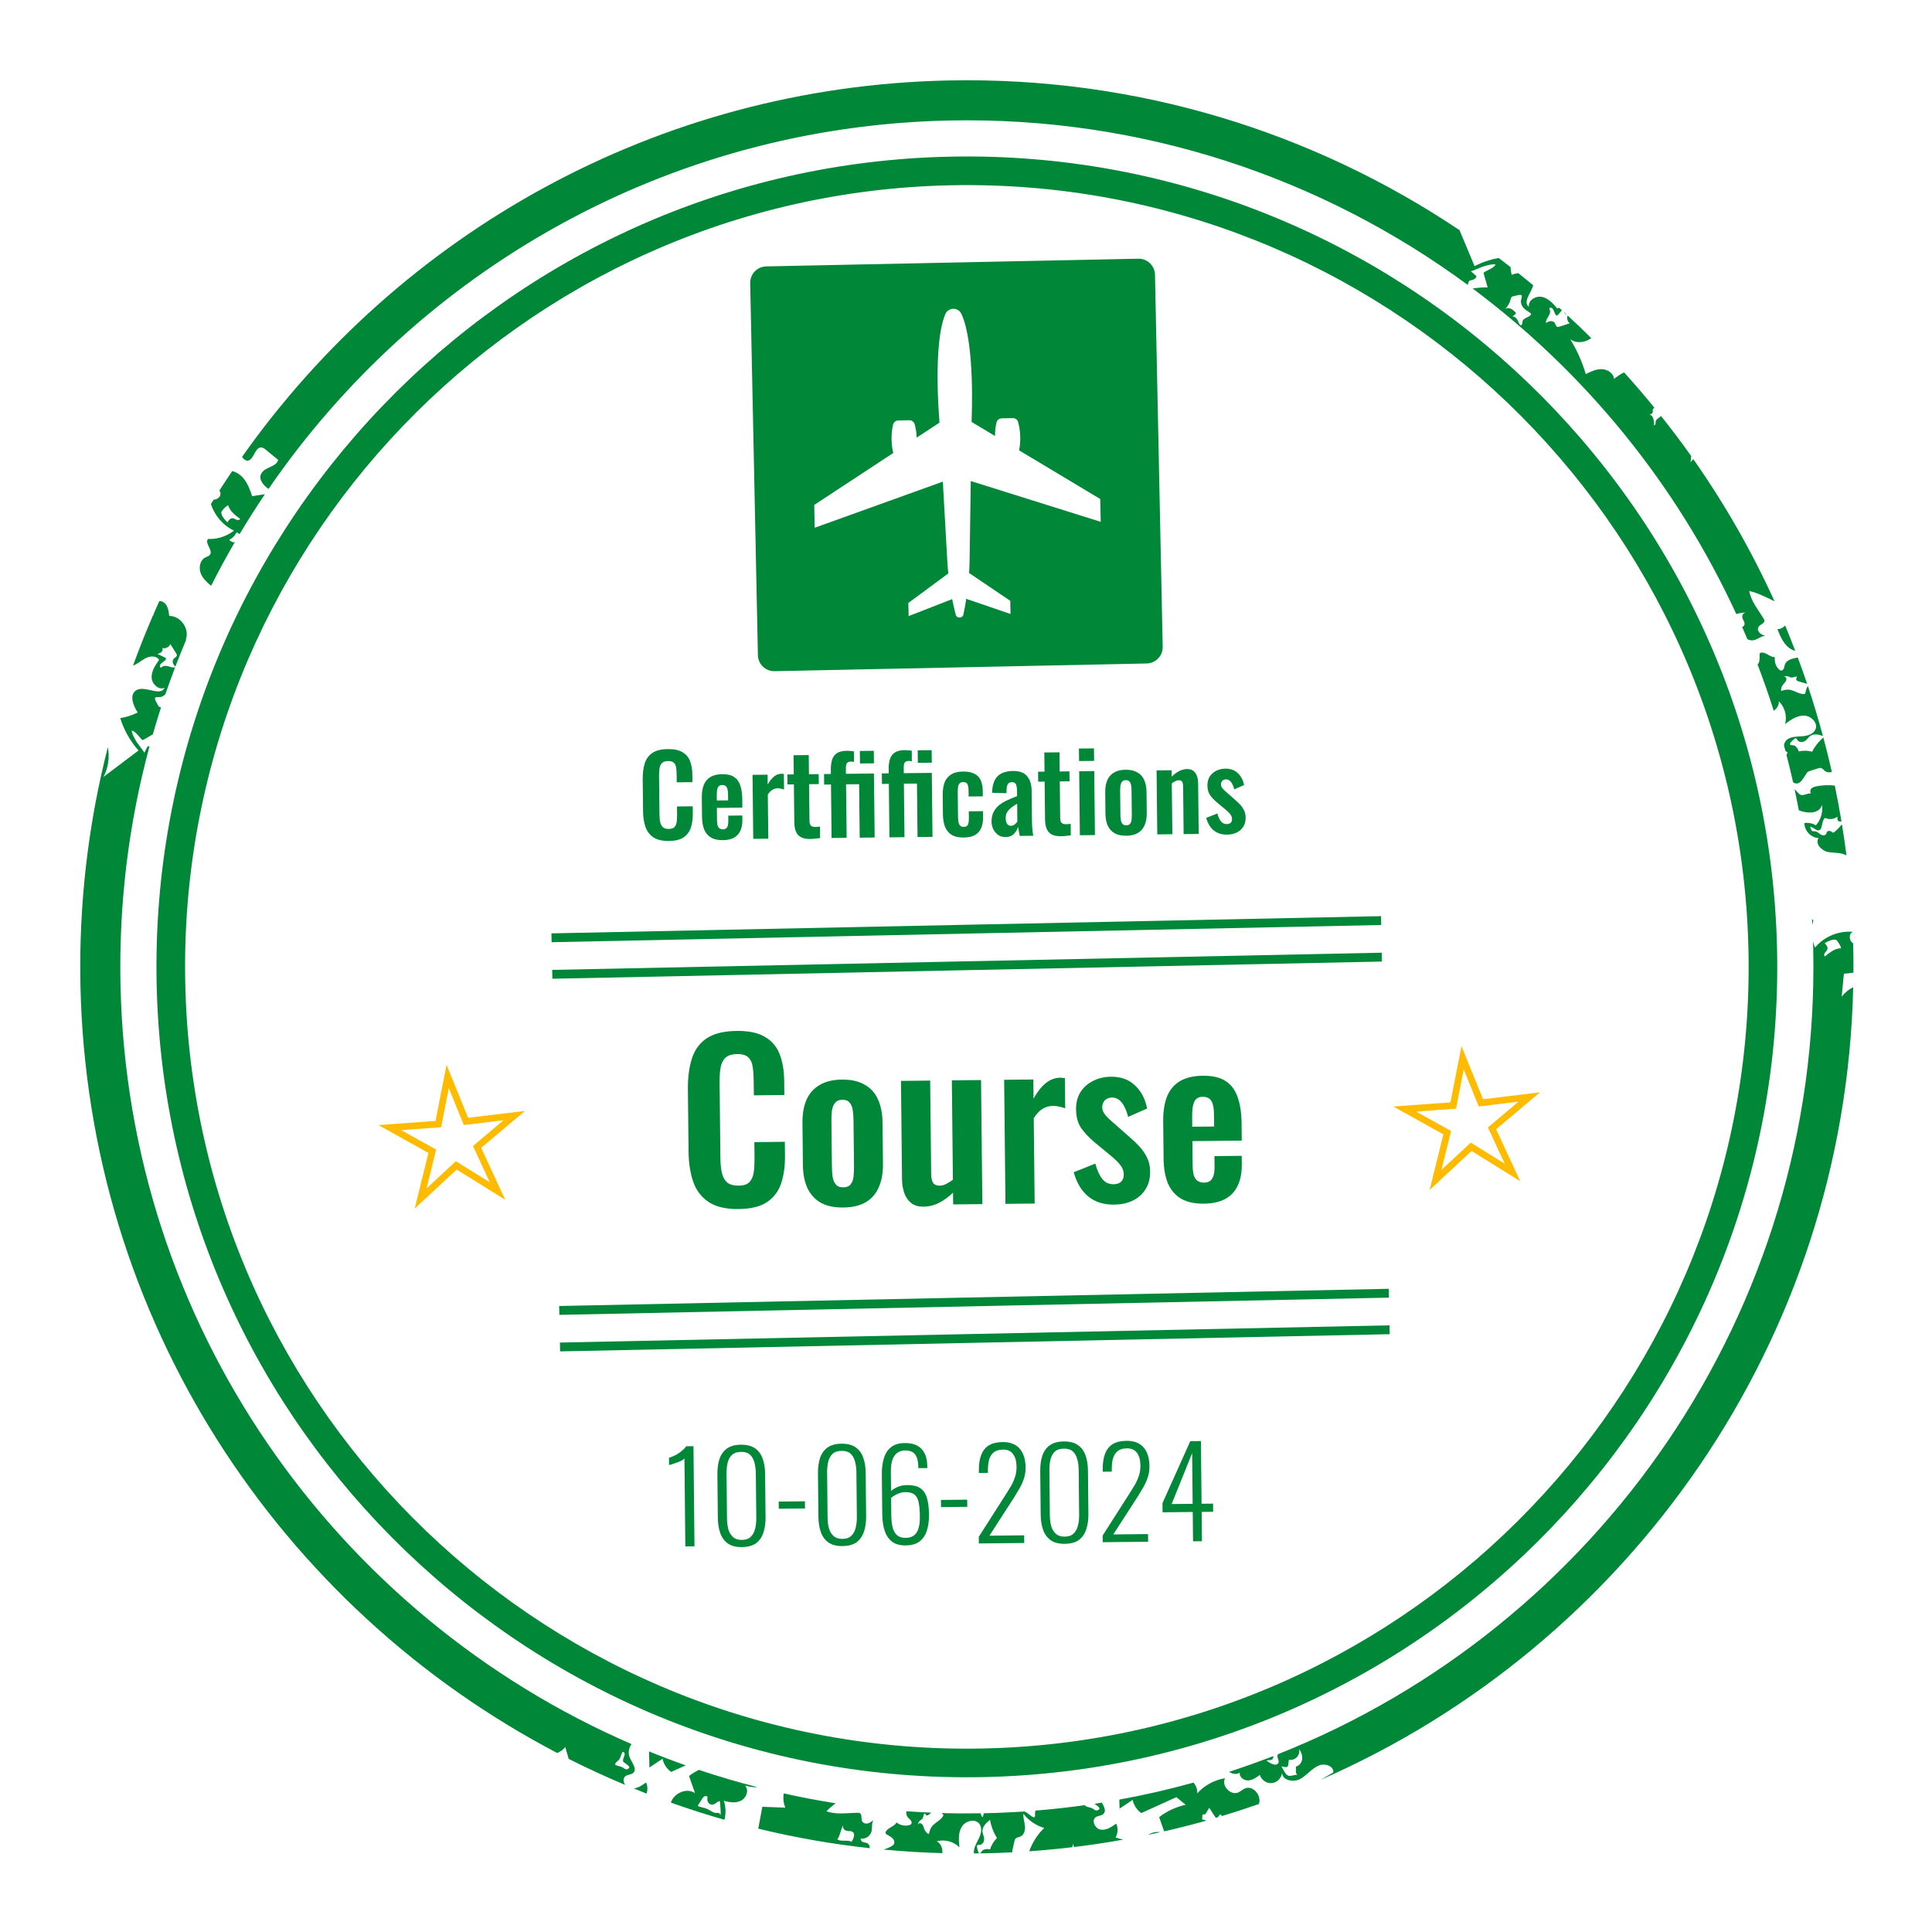
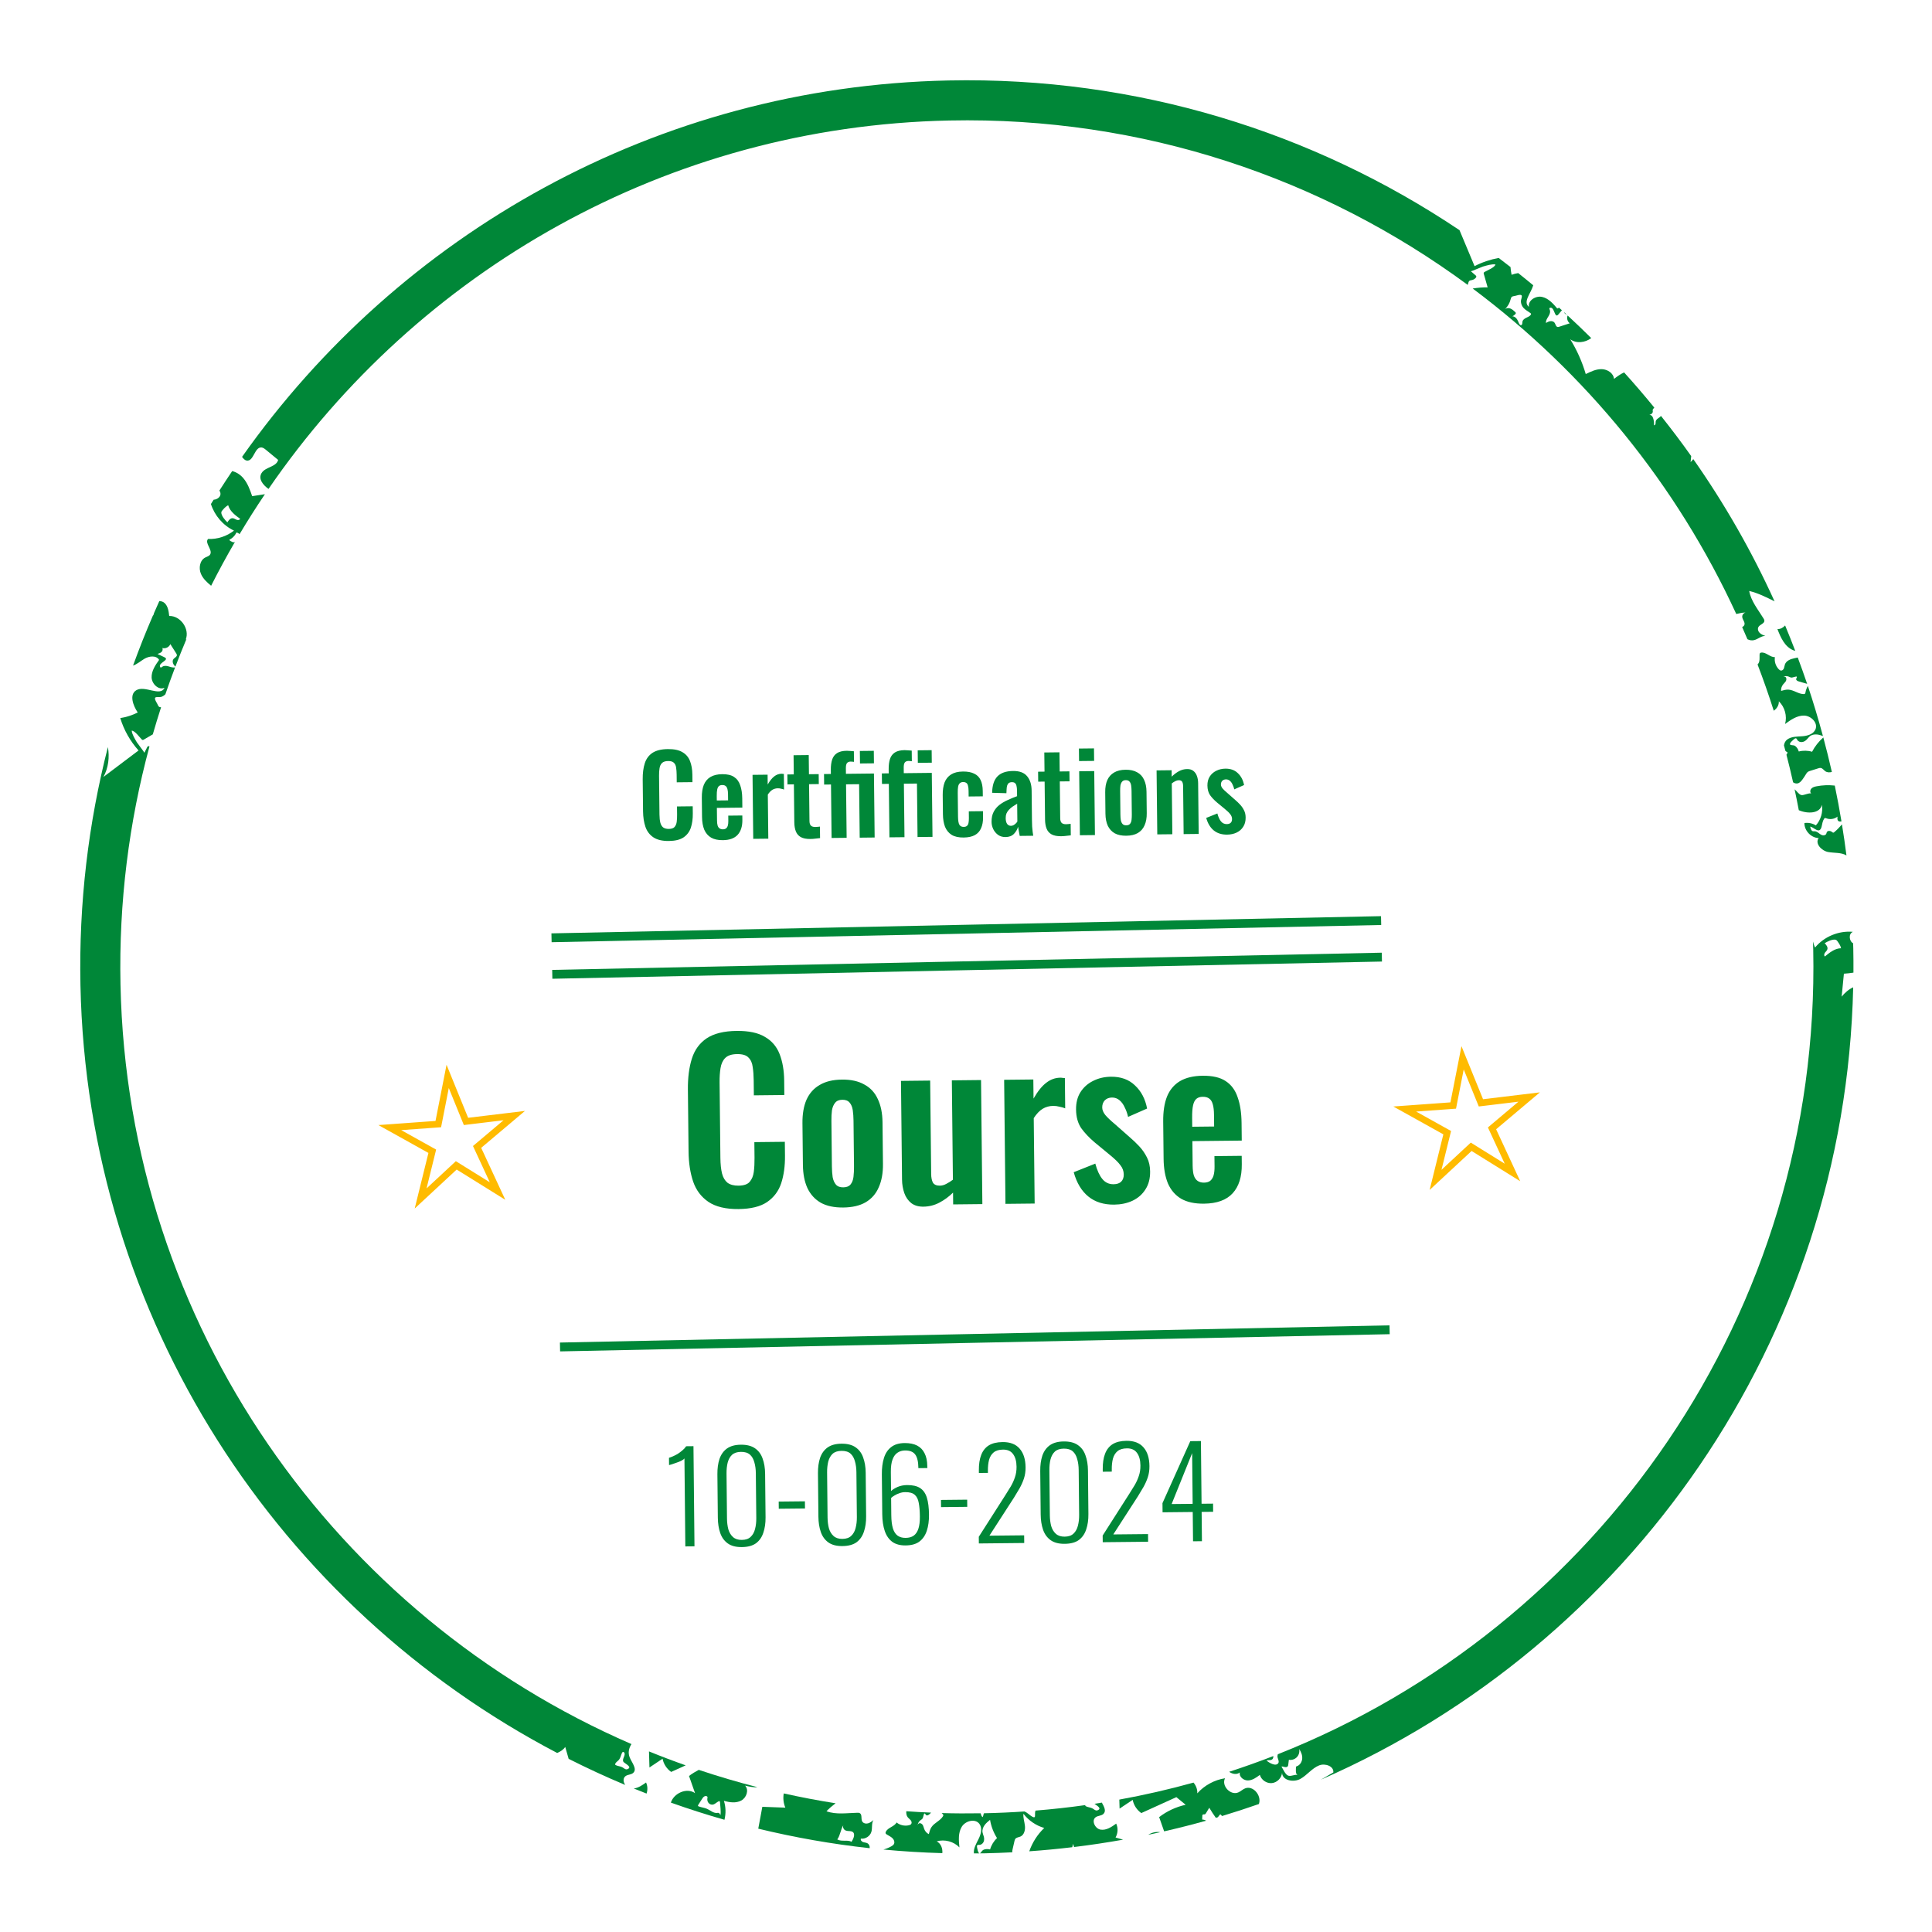
<svg xmlns="http://www.w3.org/2000/svg" width="289" height="289" viewBox="0 0 289 289" fill="none">
-   <path d="M142.116 23.434C75.288 24.819 22.046 80.313 23.431 147.142C24.815 213.971 80.31 267.214 147.138 265.829C213.967 264.444 267.209 208.949 265.825 142.12C264.441 75.292 208.945 22.05 142.116 23.434ZM147.05 261.549C82.582 262.884 29.047 211.522 27.711 147.054C26.374 82.586 77.737 29.05 142.205 27.715C206.674 26.38 260.209 77.741 261.546 142.21C262.881 206.677 211.519 260.213 147.05 261.549Z" fill="#008738" />
  <path d="M206.581 137.044L82.486 139.618L82.514 140.942L206.609 138.368L206.581 137.044Z" fill="#008738" />
  <path d="M206.694 142.509L82.6 145.083L82.627 146.408L206.722 143.834L206.694 142.509Z" fill="#008738" />
-   <path d="M207.738 192.786L83.644 195.36L83.671 196.685L207.766 194.11L207.738 192.786Z" fill="#008738" />
-   <path d="M207.851 198.252L83.757 200.826L83.784 202.15L207.879 199.576L207.851 198.252Z" fill="#008738" />
-   <path d="M113.373 98.004C113.401 99.355 114.52 100.428 115.871 100.4L171.516 99.248C172.877 99.219 173.951 98.101 173.923 96.75L172.77 41.105C172.742 39.743 171.623 38.669 170.261 38.698L114.616 39.85C113.264 39.879 112.192 40.998 112.219 42.359L113.373 98.004ZM133.366 65.763C133.349 64.934 133.428 64.166 133.596 63.502C133.684 63.159 133.988 62.908 134.35 62.9L136.032 62.866C136.394 62.858 136.707 63.096 136.81 63.435C136.993 64.027 137.092 64.717 137.129 65.461L140.531 63.219L140.498 62.624C140.498 62.624 139.532 51.467 141.398 47.011C141.844 45.938 143.323 45.907 143.813 46.961C145.863 51.337 145.349 62.523 145.349 62.523L145.34 63.12L148.842 65.218C148.837 64.473 148.919 63.779 149.067 63.181C149.156 62.838 149.47 62.587 149.831 62.579L151.513 62.545C151.864 62.537 152.188 62.775 152.291 63.114C152.474 63.77 152.597 64.534 152.614 65.363C152.629 66.086 152.568 66.77 152.443 67.368L164.579 74.642L164.649 78.058L145.214 71.957L145.042 83.637C145.034 84.329 145.006 85.021 144.967 85.714L151.121 89.876L151.162 91.844L144.537 89.576C144.426 90.367 144.282 91.136 144.117 91.906C143.981 92.526 143.119 92.544 142.958 91.93C142.762 91.168 142.585 90.405 142.431 89.62L135.916 92.161L135.875 90.193L141.851 85.78C141.784 85.09 141.727 84.399 141.691 83.707L141.034 72.044L121.868 78.945L121.798 75.53L133.622 67.76C133.469 67.167 133.381 66.487 133.366 65.763Z" fill="#008738" />
+   <path d="M207.851 198.252L83.757 200.826L83.784 202.15L207.879 199.576L207.851 198.252" fill="#008738" />
  <path d="M270.954 117.961C270.759 118.169 270.724 118.551 270.956 118.72C270.695 118.53 269.806 119.009 269.468 118.932C269.068 118.84 268.784 118.329 268.453 118.075C268.451 118.074 268.449 118.073 268.447 118.072C268.669 119.108 268.878 120.149 269.075 121.195C270.36 121.755 272.234 121.731 272.527 120.395C272.712 121.483 272.371 122.649 271.629 123.466C271.123 123.153 270.504 123.027 269.915 123.115C269.897 124.258 270.903 125.322 272.046 125.366C271.45 126.174 272.473 127.262 273.46 127.448C274.382 127.621 275.417 127.488 276.204 127.96C276.008 126.404 275.78 124.858 275.53 123.321C275.173 123.738 274.793 124.137 274.37 124.486C274.329 124.521 274.282 124.556 274.229 124.555C274.167 124.556 274.117 124.509 274.07 124.469C273.833 124.266 273.399 124.204 273.262 124.485C273.224 124.562 273.218 124.649 273.182 124.728C273.09 124.929 272.824 124.996 272.61 124.941C272.395 124.887 272.219 124.74 272.041 124.608C271.862 124.476 271.664 124.35 271.442 124.345C271.352 124.344 271.26 124.363 271.173 124.339C270.903 124.265 270.845 123.864 270.767 123.641C271.087 123.705 271.411 123.994 271.72 124.133C271.832 124.183 271.954 124.23 272.074 124.209C272.315 124.168 272.43 123.894 272.486 123.656C272.58 123.256 272.631 122.833 272.852 122.487C272.883 122.44 272.919 122.391 272.973 122.372C273.042 122.348 273.116 122.38 273.185 122.407C273.738 122.626 274.405 122.525 274.868 122.152C274.825 122.411 274.821 122.747 275.061 122.855C275.13 122.887 275.209 122.891 275.285 122.89C275.344 122.889 275.4 122.873 275.458 122.865C275.161 121.067 274.827 119.282 274.458 117.51C273.548 117.413 272.624 117.44 271.726 117.619C271.444 117.673 271.149 117.752 270.954 117.961Z" fill="#008738" />
  <path d="M103.067 265.662C103.368 266.518 103.668 267.373 103.969 268.229C102.716 267.349 100.782 268.254 100.354 269.646C102.99 270.582 105.66 271.441 108.368 272.213C108.598 271.283 108.58 270.289 108.285 269.376C109.138 269.624 110.099 269.757 110.882 269.336C111.664 268.916 112.069 267.749 111.456 267.106C112.065 267.251 112.697 267.388 113.313 267.338C110.342 266.579 107.413 265.713 104.528 264.747C104.018 265.014 103.523 265.312 103.067 265.662ZM104.458 269.967C104.642 269.68 104.827 269.393 105.01 269.105C105.095 268.973 105.183 268.837 105.313 268.748C105.442 268.659 105.623 268.626 105.755 268.712C105.785 268.732 105.812 268.757 105.826 268.79C105.849 268.844 105.832 268.906 105.82 268.964C105.77 269.202 105.814 269.463 105.96 269.66C106.104 269.856 106.353 269.977 106.595 269.948C106.943 269.906 107.19 269.595 107.505 269.444C107.538 269.429 107.573 269.415 107.608 269.422C107.682 269.438 107.701 269.533 107.706 269.608C107.741 270.218 107.862 270.923 107.772 271.524C107.716 271.428 107.641 271.229 107.502 271.186C107.421 271.162 107.335 271.181 107.251 271.189C106.709 271.241 106.261 270.797 105.762 270.577C105.369 270.403 104.927 270.367 104.523 270.216C104.481 270.201 104.436 270.181 104.416 270.141C104.39 270.085 104.424 270.02 104.458 269.967Z" fill="#008738" />
  <path d="M36.924 68.895C37.968 69.032 38.071 66.837 39.119 66.934C39.371 66.959 39.581 67.126 39.777 67.286C40.386 67.788 40.995 68.291 41.604 68.793C41.365 69.851 39.702 69.832 39.133 70.755C38.608 71.607 39.281 72.505 40.166 73.138C62.496 40.607 99.635 18.903 142.004 18.025C170.954 17.425 197.862 26.647 219.553 42.616C219.581 42.516 219.609 42.416 219.637 42.317C219.664 42.216 219.696 42.11 219.771 42.037C219.881 41.928 220.054 41.922 220.205 41.887C220.417 41.838 220.613 41.72 220.754 41.554C220.803 41.496 220.849 41.424 220.838 41.349C220.827 41.278 220.769 41.224 220.714 41.176C220.485 40.978 220.257 40.778 220.028 40.58C220.067 40.614 221.643 39.926 221.826 39.873C222.378 39.717 223.134 39.473 223.701 39.559C223.578 40.024 222.472 40.439 222.074 40.68C222.024 40.711 221.971 40.744 221.948 40.799C221.924 40.856 221.941 40.922 221.958 40.982C222.149 41.651 222.341 42.321 222.531 42.991C221.781 42.967 221.033 43.041 220.293 43.159C237.16 55.765 250.808 72.481 259.721 91.845C260.193 91.748 260.663 91.609 261.132 91.629C260.966 91.653 260.807 91.752 260.718 91.898C260.347 92.504 261.095 92.924 260.945 93.447C260.897 93.611 260.766 93.72 260.601 93.796C260.867 94.401 261.132 95.005 261.389 95.615C261.695 95.774 262.051 95.835 262.386 95.754C262.973 95.613 263.465 95.107 264.069 95.13C263.763 95.018 263.447 94.9 263.219 94.67C262.99 94.439 262.875 94.06 263.042 93.781C263.273 93.397 263.948 93.284 263.925 92.836C263.919 92.716 263.856 92.607 263.793 92.504C262.982 91.179 261.929 89.928 261.657 88.399C262.99 88.718 264.218 89.337 265.449 89.953C262.046 82.462 257.97 75.345 253.295 68.679C253.149 68.827 253.011 68.978 252.89 69.129C252.92 68.827 252.949 68.525 252.979 68.222C251.53 66.173 250.017 64.174 248.457 62.214C248.224 62.521 247.745 62.651 247.669 63.03C247.646 63.147 247.669 63.27 247.647 63.387C247.625 63.505 247.53 63.627 247.412 63.612C247.437 63.291 247.407 62.967 247.319 62.657C247.272 62.488 247.204 62.318 247.077 62.196C246.951 62.075 246.751 62.016 246.593 62.095C246.736 62.057 246.881 62.017 247.005 61.938C247.128 61.857 247.229 61.728 247.236 61.58C247.241 61.478 247.201 61.372 247.231 61.274C247.25 61.215 247.293 61.166 247.334 61.12C247.376 61.073 247.419 61.022 247.462 60.971C245.999 59.177 244.492 57.42 242.938 55.705C242.403 55.959 241.905 56.316 241.43 56.678C241.363 55.832 240.467 55.248 239.618 55.221C238.769 55.195 237.968 55.579 237.206 55.953C236.67 54.126 235.887 52.37 234.886 50.75C235.807 51.429 237.132 51.255 238.027 50.573C236.871 49.425 235.694 48.297 234.497 47.193C234.335 47.597 234.455 48.106 234.816 48.36C234.298 48.53 233.78 48.7 233.262 48.867C233.173 48.896 233.079 48.926 232.987 48.906C232.72 48.849 232.696 48.477 232.53 48.26C232.387 48.076 232.129 48.012 231.898 48.045C231.667 48.078 231.458 48.193 231.255 48.308C231.215 47.965 231.423 47.648 231.605 47.353C231.763 47.097 231.905 46.811 231.869 46.502C231.844 46.279 231.588 46.037 231.976 46.032C232.554 46.025 232.548 47.702 233.114 47.036C233.29 46.828 233.464 46.617 233.639 46.407C233.497 46.278 233.354 46.152 233.211 46.024C233.132 46.077 233.044 46.118 232.945 46.147C232.318 45.405 231.621 44.62 230.672 44.413C229.723 44.204 228.537 44.942 228.702 45.899C227.767 45.154 228.997 43.888 229.351 42.675C228.609 42.057 227.858 41.449 227.101 40.848C226.757 40.904 226.417 40.995 226.113 41.103C226.029 40.723 225.983 40.336 225.95 39.947C225.363 39.49 224.776 39.031 224.18 38.584C222.927 38.818 221.706 39.224 220.576 39.814C219.825 38.02 219.073 36.225 218.323 34.43C196.485 19.781 170.108 11.451 141.88 12.036C98.122 12.943 59.696 35.059 36.21 68.341C36.395 68.599 36.614 68.855 36.924 68.895ZM225.977 44.747C226.073 44.342 226.207 44.335 226.581 44.273C226.784 44.238 227.435 43.987 227.606 44.179C227.743 44.333 227.5 44.826 227.503 45.047C227.507 45.402 227.635 45.754 227.866 46.025C228.157 46.368 228.579 46.565 228.935 46.839C228.971 46.866 229.007 46.897 229.019 46.94C229.035 46.997 229.006 47.056 228.971 47.103C228.808 47.322 228.535 47.423 228.289 47.542C228.043 47.661 227.788 47.839 227.741 48.109C227.706 48.305 227.747 48.582 227.556 48.636C227.396 48.681 227.272 48.5 227.208 48.347C227.111 48.113 227.019 47.873 226.865 47.673C226.711 47.473 226.482 47.314 226.229 47.312C226.403 47.238 226.559 47.123 226.68 46.978C226.713 46.938 226.743 46.895 226.745 46.844C226.749 46.769 226.689 46.707 226.634 46.657C226.419 46.459 226.198 46.256 225.925 46.152C225.653 46.047 225.313 46.064 225.106 46.27C225.535 45.858 225.841 45.323 225.977 44.747Z" fill="#008738" />
  <path d="M129.83 272.752C129.515 272.833 129.13 272.741 128.973 272.456C128.758 272.063 129.001 271.424 128.604 271.217C128.497 271.162 128.371 271.162 128.251 271.164C126.698 271.196 125.086 271.474 123.629 270.937C124.048 270.498 124.508 270.108 124.991 269.744C122.379 269.335 119.796 268.839 117.237 268.272C117.117 268.987 117.188 269.734 117.478 270.397C116.33 270.356 115.182 270.314 114.034 270.273C113.831 271.363 113.628 272.453 113.426 273.543C118.862 274.86 124.425 275.844 130.093 276.464C130.13 276.179 130.008 275.868 129.757 275.728C129.558 275.617 129.316 275.622 129.1 275.547C128.885 275.471 128.683 275.238 128.781 275.033C129.451 275.12 130.151 274.666 130.345 274.02C130.519 273.441 130.331 272.761 130.657 272.252C130.407 272.458 130.145 272.671 129.83 272.752ZM127.376 275.509C126.805 275.162 125.921 275.528 125.245 275.155C125.704 274.53 125.739 273.664 126.153 273.021C126.091 273.176 126.095 273.364 126.177 273.513C126.512 274.139 127.252 273.706 127.628 274.099C127.967 274.456 127.587 275.187 127.376 275.509Z" fill="#008738" />
  <path d="M97.08 261.988C97.103 262.788 97.127 263.588 97.15 264.389C97.803 263.953 98.456 263.516 99.11 263.08C99.264 263.872 99.736 264.596 100.398 265.056C101.122 264.728 101.845 264.4 102.569 264.071C100.719 263.419 98.889 262.725 97.08 261.988Z" fill="#008738" />
  <path d="M166.967 272.787C166.274 273.292 165.478 273.825 164.632 273.686C163.786 273.546 163.211 272.293 163.922 271.814C164.261 271.583 164.747 271.626 165.047 271.347C165.519 270.909 165.163 270.27 164.82 269.644C164.454 269.703 164.089 269.765 163.721 269.821C164.093 270.108 164.897 270.528 164.159 270.802C163.88 270.906 163.613 270.609 163.387 270.498C163.082 270.348 162.727 270.348 162.429 270.188C162.397 270.171 162.366 270.151 162.351 270.118C162.336 270.087 162.342 270.05 162.352 270.017C159.89 270.363 157.404 270.638 154.898 270.84C154.87 270.907 154.852 270.979 154.842 271.052C154.777 271.509 154.991 272.05 154.428 271.761C154.044 271.564 153.642 271.083 153.228 270.981C153.277 270.994 153.324 270.976 153.372 270.96C151.344 271.099 149.303 271.195 147.249 271.237C147.229 271.238 147.21 271.238 147.191 271.238C147.175 271.275 147.153 271.308 147.142 271.346C147.092 271.513 147.074 271.672 146.997 271.824C146.812 271.716 146.759 271.47 146.686 271.242C144.734 271.274 142.789 271.266 140.857 271.209C140.89 271.239 140.916 271.277 140.951 271.306C141.019 271.362 141.096 271.424 141.106 271.512C141.115 271.577 141.083 271.639 141.049 271.696C140.641 272.368 139.782 272.65 139.343 273.301C139.129 273.616 139.032 273.992 138.939 274.36C138.617 274.214 138.373 273.925 138.249 273.595C138.184 273.421 138.151 273.238 138.072 273.07C137.911 272.728 137.425 272.532 137.276 272.993C137.298 272.755 137.404 272.582 137.557 272.405C137.692 272.247 137.888 272.193 138.016 272C138.081 271.903 138.2 271.298 138.256 271.276C138.379 271.228 138.437 271.425 138.536 271.512C138.682 271.641 138.905 271.502 139.047 271.367C139.125 271.292 139.204 271.218 139.281 271.143C138.039 271.092 136.803 271.023 135.57 270.935C135.544 271.272 135.59 271.602 135.802 271.859C135.929 272.014 136.101 272.126 136.227 272.281C136.352 272.436 136.423 272.667 136.311 272.833C136.236 272.945 136.099 272.996 135.969 273.029C135.33 273.187 134.621 273.028 134.112 272.613C133.781 273.258 132.797 273.358 132.503 274.02C132.477 274.079 132.457 274.145 132.47 274.208C132.49 274.299 132.57 274.361 132.646 274.412C132.928 274.597 133.25 274.727 133.493 274.96C133.735 275.193 133.879 275.584 133.702 275.871C133.621 276.002 133.488 276.089 133.357 276.167C132.98 276.389 132.57 276.544 132.15 276.666C135.062 276.939 137.998 277.123 140.96 277.204C141.021 276.498 140.758 275.767 140.116 275.44C141.301 275.097 142.661 275.459 143.518 276.345C143.408 275.299 143.315 274.167 143.861 273.267C144.406 272.367 145.866 271.983 146.502 272.822C146.973 273.447 146.745 274.343 146.4 275.046C146.057 275.748 145.603 276.465 145.682 277.243C145.955 277.24 146.229 277.24 146.502 277.236C146.283 277.166 146.188 276.496 146.153 276.326C146.13 276.214 146.119 276.074 146.21 276.004C146.287 275.945 146.395 275.967 146.491 275.968C146.77 275.972 147.025 275.768 147.135 275.512C147.245 275.255 147.23 274.96 147.153 274.691C147.095 274.49 147.005 274.299 146.972 274.092C146.911 273.714 147.054 273.327 147.278 273.017C147.501 272.708 147.801 272.462 148.097 272.221C148.259 273.189 148.616 274.124 149.141 274.954C148.65 275.411 148.287 276.005 148.104 276.65C147.748 276.563 147.353 276.564 147.037 276.75C146.865 276.851 146.709 277.23 146.541 277.235C146.821 277.232 147.098 277.235 147.378 277.228C148.736 277.201 150.088 277.145 151.436 277.076C151.434 277.07 151.431 277.065 151.43 277.059C151.406 276.901 151.442 276.741 151.478 276.584C151.569 276.188 151.66 275.791 151.751 275.395C151.777 275.284 151.804 275.169 151.872 275.077C152.038 274.846 152.372 274.838 152.634 274.726C153.199 274.482 153.378 273.754 153.317 273.141C153.255 272.529 153.031 271.926 153.09 271.313C153.868 272.327 154.977 273.085 156.205 273.439C155.191 274.398 154.428 275.612 153.962 276.927C156.12 276.776 158.262 276.571 160.388 276.318C160.446 276.152 160.488 275.982 160.493 275.807C160.562 275.963 160.61 276.127 160.671 276.287C163.136 275.989 165.577 275.62 167.997 275.189C167.622 275.079 167.246 274.971 166.871 274.862C167.231 274.24 167.269 273.44 166.967 272.787Z" fill="#008738" />
  <path d="M277.21 147.688C276.566 147.967 275.926 148.532 275.485 149.087C275.597 147.942 275.709 146.797 275.822 145.652C276.297 145.615 276.778 145.571 277.249 145.491C277.257 144.292 277.25 143.09 277.225 141.883C277.22 141.62 277.206 141.359 277.199 141.097C276.609 140.803 276.484 139.694 277.143 139.406C277.142 139.4 277.143 139.395 277.142 139.389C275.032 139.199 272.851 140.107 271.503 141.743C271.373 141.449 271.274 141.143 271.194 140.832C271.206 141.224 271.225 141.614 271.234 142.007C272.359 196.331 238.928 243.481 191.145 262.41C191.12 262.504 191.095 262.6 191.09 262.697C191.072 263.015 191.394 263.443 191.222 263.726C190.854 264.328 189.746 263.627 189.445 263.338C189.736 263.254 190.212 263.385 190.401 263.062C190.45 262.98 190.461 262.883 190.471 262.789C190.474 262.753 190.469 262.716 190.472 262.681C188.3 263.526 186.097 264.308 183.868 265.036C184.341 265.383 185.008 265.496 185.459 265.136C185.317 265.781 186.032 266.353 186.693 266.33C187.353 266.308 187.927 265.895 188.456 265.5C188.669 266.254 189.461 266.799 190.242 266.728C191.024 266.657 191.704 265.978 191.778 265.197C191.824 266.352 193.516 266.658 194.525 266.094C195.535 265.53 196.254 264.5 197.33 264.076C198.212 263.727 199.55 264.189 199.447 265.132C198.826 265.493 198.205 265.855 197.585 266.216C243.673 246.07 276.02 200.512 277.21 147.688ZM193.98 264.206C193.94 264.22 193.895 264.233 193.871 264.27C193.856 264.296 193.854 264.327 193.854 264.357C193.85 264.509 193.847 264.662 193.844 264.815C193.838 265.088 193.871 265.426 194.123 265.534C193.704 265.355 193.081 265.808 192.64 265.586C192.23 265.379 191.924 264.619 191.688 264.247C191.854 264.219 192.02 264.289 192.184 264.323C192.35 264.358 192.552 264.341 192.643 264.199C192.683 264.136 192.693 264.06 192.702 263.987C192.734 263.738 192.764 263.489 192.796 263.24C193.229 263.316 193.694 263.163 193.997 262.844C194.3 262.527 194.431 262.053 194.334 261.625C194.617 262.042 194.823 262.534 194.794 263.038C194.765 263.541 194.459 264.048 193.98 264.206ZM275.296 141.845C274.409 141.91 273.664 142.505 272.98 143.074C272.814 142.949 272.865 142.68 272.987 142.511C273.11 142.342 273.287 142.205 273.349 142.005C273.452 141.67 273.189 141.344 272.945 141.093C273.326 140.845 274.155 140.432 274.63 140.584C274.851 140.654 275.478 141.687 275.376 141.899C275.391 141.864 275.335 141.841 275.296 141.845Z" fill="#008738" />
  <path d="M94.808 267.534C95.443 267.793 96.08 268.044 96.719 268.293C96.897 267.753 96.88 267.15 96.641 266.633C96.087 267.038 95.467 267.454 94.808 267.534Z" fill="#008738" />
  <path d="M186.245 267.52C185.884 267.667 185.597 267.957 185.241 268.116C184.084 268.633 182.664 267.128 183.247 266.003C181.66 266.25 180.166 267.061 179.096 268.259C179.136 267.674 178.911 267.1 178.535 266.651C174.9 267.662 171.196 268.51 167.435 269.195C167.448 269.644 167.461 270.093 167.474 270.542C168.127 270.106 168.78 269.669 169.433 269.234C169.588 270.025 170.06 270.749 170.722 271.21C172.471 270.416 174.219 269.621 175.968 268.828C176.432 269.209 176.895 269.59 177.359 269.969C175.923 270.284 174.558 270.919 173.391 271.814C173.641 272.524 173.89 273.233 174.139 273.944C176.255 273.461 178.351 272.93 180.425 272.349C180.24 272.248 180.038 272.179 179.827 272.179C179.835 271.992 179.844 271.806 179.852 271.619C179.855 271.564 179.859 271.504 179.895 271.462C179.972 271.374 180.118 271.432 180.228 271.395C180.313 271.366 180.366 271.283 180.412 271.206C180.571 270.942 180.73 270.678 180.889 270.415C181.195 270.931 181.528 271.432 181.874 271.923C181.971 271.895 182.068 271.867 182.165 271.838C182.265 271.714 182.366 271.589 182.466 271.463C182.488 271.437 182.513 271.409 182.546 271.409C182.578 271.409 182.603 271.432 182.624 271.455C182.662 271.495 182.726 271.566 182.797 271.653C184.65 271.095 186.484 270.496 188.301 269.861C188.315 269.821 188.336 269.785 188.348 269.744C188.687 268.522 187.419 267.043 186.245 267.52Z" fill="#008738" />
  <path d="M263.472 97.615C263.407 97.623 263.341 97.639 263.293 97.682C263.225 97.743 263.21 97.844 263.206 97.936C263.189 98.273 263.238 98.617 263.159 98.944C263.118 99.112 263.029 99.276 262.906 99.397C263.779 101.672 264.586 103.979 265.329 106.317C265.795 105.985 266.122 105.488 266.088 104.905C266.981 105.755 267.354 107.112 267.023 108.299C267.87 107.676 268.801 107.024 269.854 107.041C270.905 107.058 271.976 108.125 271.57 109.097C271.269 109.819 270.38 110.074 269.6 110.132C268.82 110.189 267.972 110.159 267.339 110.621C267.064 110.822 266.899 111.165 266.856 111.507C266.929 111.777 267.001 112.048 267.073 112.318C267.152 112.402 267.245 112.475 267.371 112.513C267.378 112.675 267.319 112.796 267.224 112.886C267.578 114.256 267.913 115.635 268.222 117.023C268.423 117.16 268.665 117.235 268.899 117.185C269.211 117.117 269.437 116.851 269.626 116.594C269.8 116.354 269.965 116.107 270.119 115.855C270.199 115.723 270.278 115.587 270.398 115.49C270.522 115.389 270.679 115.339 270.832 115.292C271.22 115.17 271.608 115.05 271.997 114.928C272.106 114.893 272.219 114.859 272.333 114.871C272.617 114.899 272.791 115.183 273.021 115.353C273.308 115.565 273.669 115.569 274.021 115.475C273.63 113.741 273.199 112.022 272.741 110.313C272.057 110.917 271.48 111.642 271.061 112.452C270.418 112.258 269.723 112.245 269.073 112.413C268.969 112.061 268.768 111.72 268.448 111.542C268.266 111.441 267.821 111.512 267.76 111.343C267.681 111.123 268.237 110.685 268.369 110.565C268.454 110.488 268.57 110.408 268.675 110.452C268.764 110.489 268.8 110.593 268.848 110.677C268.986 110.92 269.291 111.036 269.568 111.002C269.845 110.968 270.092 110.806 270.285 110.604C270.429 110.453 270.549 110.278 270.711 110.146C271.006 109.904 271.412 109.831 271.793 109.867C272.1 109.897 272.393 109.994 272.684 110.099C272.002 107.57 271.256 105.069 270.431 102.605C270.263 102.897 270.133 103.211 270.081 103.544C270.067 103.631 270.051 103.729 269.981 103.782C269.93 103.822 269.859 103.826 269.794 103.825C269.008 103.811 268.331 103.213 267.546 103.161C267.167 103.136 266.793 103.242 266.428 103.347C266.391 102.996 266.518 102.638 266.74 102.365C266.857 102.222 266.998 102.099 267.102 101.948C267.316 101.637 267.241 101.118 266.768 101.221C266.985 101.121 267.187 101.125 267.418 101.168C267.622 101.205 267.768 101.346 267.998 101.359C268.115 101.365 268.697 101.163 268.745 101.2C268.848 101.282 268.708 101.432 268.682 101.561C268.644 101.754 268.877 101.875 269.065 101.93C269.484 102.051 269.903 102.173 270.323 102.294C269.875 100.97 269.404 99.659 268.917 98.355C268.745 98.394 268.574 98.43 268.405 98.465C267.835 98.587 267.206 98.83 267.003 99.377C266.934 99.564 266.924 99.769 266.853 99.956C266.783 100.142 266.618 100.32 266.419 100.307C266.284 100.298 266.171 100.206 266.077 100.11C265.618 99.638 265.398 98.946 265.499 98.296C264.774 98.334 264.192 97.536 263.472 97.615Z" fill="#008738" />
  <path d="M94.458 260.89C50.394 241.796 19.081 198.325 18.023 147.255C17.768 134.937 19.297 122.99 22.359 111.655C22.292 111.622 22.213 111.598 22.144 111.626C22.077 111.655 22.04 111.724 22.007 111.789C21.871 112.06 21.734 112.33 21.598 112.601C21.622 112.555 20.565 111.199 20.469 111.034C20.181 110.538 19.757 109.867 19.701 109.295C20.181 109.3 20.858 110.268 21.19 110.595C21.232 110.636 21.277 110.679 21.336 110.688C21.397 110.698 21.457 110.665 21.511 110.633C21.96 110.371 22.409 110.11 22.858 109.848C23.247 108.489 23.662 107.14 24.094 105.801C23.754 105.79 23.699 105.661 23.555 105.339C23.471 105.15 23.067 104.582 23.212 104.369C23.327 104.197 23.865 104.311 24.079 104.254C24.33 104.186 24.548 104.038 24.736 103.858C25.198 102.505 25.685 101.165 26.191 99.833C25.9 99.893 25.588 99.797 25.297 99.707C25.01 99.617 24.698 99.551 24.407 99.662C24.196 99.742 24.025 100.05 23.924 99.676C23.774 99.118 25.401 98.708 24.617 98.325C24.265 98.154 23.913 97.984 23.558 97.819C23.77 97.754 23.991 97.685 24.153 97.532C24.314 97.379 24.394 97.115 24.273 96.93C24.742 97.079 25.304 96.808 25.478 96.349C25.771 96.808 26.064 97.267 26.354 97.728C26.405 97.807 26.456 97.892 26.459 97.984C26.471 98.257 26.115 98.372 25.947 98.587C25.803 98.77 25.806 99.037 25.895 99.252C25.969 99.432 26.098 99.582 26.233 99.725C26.765 98.329 27.318 96.944 27.897 95.573C27.858 95.612 27.815 95.649 27.776 95.689C28.419 94.108 27.017 92.091 25.311 92.14C25.235 91.448 25.132 90.696 24.629 90.214C24.421 90.016 24.123 89.918 23.832 89.913C23.556 90.519 23.29 91.129 23.024 91.74C23.012 91.845 22.986 91.946 22.922 92.039C22.907 92.06 22.886 92.07 22.87 92.089C21.807 94.543 20.818 97.035 19.902 99.562C20.497 99.358 21.019 98.901 21.571 98.564C22.281 98.131 23.381 97.99 23.799 98.709C23.236 99.501 22.648 100.37 22.681 101.341C22.713 102.311 23.722 103.279 24.608 102.883C23.984 104.273 21.664 102.457 20.37 103.26C19.312 103.917 19.906 105.544 20.602 106.578C19.783 106.992 18.898 107.277 17.99 107.417C18.535 109.205 19.476 110.87 20.723 112.26C18.973 113.58 17.222 114.902 15.471 116.222C16.218 114.861 16.403 113.27 16.14 111.748C13.224 123.127 11.779 135.076 12.034 147.38C13.072 197.426 41.848 240.502 83.348 262.221C83.825 262.011 84.27 261.744 84.55 261.315C84.717 261.893 84.883 262.47 85.048 263.049C85.053 263.065 85.056 263.082 85.061 263.098C87.829 264.496 90.651 265.8 93.525 267.005C93.214 266.562 93.156 265.962 93.599 265.662C93.938 265.432 94.424 265.474 94.725 265.195C95.349 264.617 94.524 263.684 94.199 262.897C93.905 262.191 94.064 261.51 94.458 260.89ZM93.834 264.649C93.555 264.753 93.288 264.455 93.063 264.344C92.758 264.194 92.402 264.194 92.104 264.035C92.073 264.018 92.041 263.997 92.027 263.965C92.012 263.931 92.017 263.892 92.028 263.856C92.1 263.627 92.337 263.5 92.505 263.329C92.775 263.055 92.873 262.661 93.002 262.299C93.036 262.201 93.089 262.091 93.19 262.07C93.33 262.041 93.435 262.207 93.441 262.349C93.457 262.749 93.07 263.135 93.229 263.503C93.342 263.765 94.731 264.316 93.834 264.649Z" fill="#008738" />
-   <path d="M271.102 138.391C271.142 138.151 271.178 137.91 271.249 137.676C271.194 137.593 271.126 137.538 271.05 137.497C271.066 137.796 271.087 138.093 271.102 138.391Z" fill="#008738" />
  <path d="M173.547 274.075C172.945 273.962 172.295 274.119 171.757 274.458C172.355 274.333 172.953 274.208 173.547 274.075Z" fill="#008738" />
  <path d="M268.222 97.255C268.327 97.299 268.435 97.33 268.544 97.363C268.056 96.088 267.556 94.818 267.029 93.562C266.715 93.891 266.323 94.131 265.88 94.099C266.357 95.361 266.976 96.736 268.222 97.255Z" fill="#008738" />
  <path d="M234.349 47.049C234.223 46.934 234.098 46.817 233.972 46.701C233.982 46.727 233.984 46.758 233.998 46.782C234.073 46.915 234.205 47.017 234.349 47.049Z" fill="#008738" />
  <path d="M31.582 87.621C32.707 85.399 33.891 83.212 35.141 81.067C35.068 81.093 34.995 81.126 34.919 81.123C34.856 81.119 34.799 81.09 34.744 81.061C34.582 80.977 34.379 80.918 34.305 80.755C34.727 80.511 35.085 80.215 35.303 79.768C35.324 79.724 35.35 79.674 35.398 79.663C35.421 79.658 35.447 79.663 35.469 79.67C35.606 79.713 35.723 79.803 35.837 79.898C37.047 77.872 38.308 75.879 39.627 73.927C38.992 74.025 38.356 74.121 37.72 74.219C37.395 73.26 37.044 72.281 36.385 71.513C35.956 71.012 35.364 70.62 34.732 70.469C34.082 71.43 33.446 72.401 32.82 73.379C32.879 73.478 32.931 73.579 32.962 73.69C33.117 74.261 32.511 74.735 31.958 74.749C31.823 74.965 31.684 75.179 31.551 75.396C32.1 77.115 33.366 78.603 35.001 79.371C33.911 80.23 32.509 80.682 31.123 80.622C30.552 81.244 31.903 82.293 31.409 82.978C31.248 83.201 30.95 83.268 30.704 83.395C29.881 83.822 29.694 84.985 30.057 85.838C30.368 86.568 30.964 87.118 31.582 87.621ZM34.798 77.519C34.448 77.503 34.198 77.838 34.014 78.136C33.68 77.829 33.074 77.127 33.104 76.63C33.118 76.398 33.963 75.536 34.194 75.582C34.156 75.575 34.149 75.635 34.162 75.672C34.443 76.516 35.205 77.091 35.926 77.612C35.847 77.805 35.573 77.822 35.379 77.745C35.184 77.668 35.006 77.529 34.798 77.519Z" fill="#008738" />
  <path d="M110.475 180.858C108.57 180.878 107.068 180.519 105.968 179.782C104.89 179.044 104.13 178.035 103.688 176.756C103.247 175.455 103.017 173.959 102.999 172.268L102.9 162.989C102.881 161.213 103.078 159.669 103.493 158.359C103.907 157.049 104.645 156.035 105.708 155.317C106.792 154.6 108.286 154.23 110.191 154.21C111.989 154.191 113.394 154.486 114.407 155.096C115.441 155.685 116.178 156.544 116.618 157.674C117.058 158.804 117.286 160.118 117.302 161.616L117.325 163.799L112.766 163.848L112.742 161.6C112.735 160.872 112.685 160.209 112.593 159.611C112.522 159.012 112.314 158.544 111.968 158.205C111.643 157.844 111.074 157.669 110.26 157.677C109.447 157.686 108.85 157.885 108.469 158.274C108.109 158.642 107.879 159.147 107.778 159.791C107.678 160.413 107.632 161.119 107.64 161.911L107.761 173.212C107.771 174.154 107.854 174.935 108.01 175.554C108.167 176.151 108.439 176.609 108.828 176.926C109.238 177.221 109.785 177.365 110.47 177.358C111.262 177.349 111.816 177.161 112.134 176.794C112.472 176.405 112.681 175.9 112.76 175.278C112.839 174.657 112.874 173.961 112.866 173.19L112.841 170.847L117.4 170.798L117.422 172.885C117.438 174.426 117.25 175.798 116.856 177.001C116.462 178.182 115.755 179.121 114.734 179.817C113.736 180.491 112.316 180.838 110.475 180.858ZM126.143 180.627C124.795 180.641 123.679 180.407 122.796 179.924C121.913 179.419 121.242 178.688 120.782 177.73C120.344 176.771 120.117 175.607 120.103 174.237L120.036 168.009C120.022 166.639 120.223 165.47 120.641 164.502C121.08 163.534 121.736 162.799 122.609 162.298C123.481 161.775 124.591 161.506 125.939 161.492C127.288 161.477 128.403 161.722 129.286 162.227C130.191 162.709 130.862 163.43 131.3 164.389C131.76 165.347 131.997 166.511 132.012 167.881L132.078 174.109C132.093 175.479 131.88 176.648 131.441 177.616C131.023 178.584 130.368 179.329 129.474 179.853C128.602 180.354 127.492 180.612 126.143 180.627ZM126.143 177.608C126.635 177.603 126.998 177.46 127.23 177.179C127.463 176.899 127.609 176.522 127.668 176.051C127.727 175.558 127.753 175.022 127.747 174.445L127.674 167.638C127.668 167.06 127.631 166.536 127.561 166.066C127.492 165.596 127.338 165.223 127.1 164.947C126.861 164.65 126.496 164.504 126.004 164.509C125.511 164.515 125.149 164.668 124.917 164.97C124.684 165.251 124.528 165.627 124.447 166.099C124.388 166.571 124.361 167.096 124.368 167.673L124.44 174.48C124.446 175.058 124.484 175.592 124.553 176.084C124.644 176.554 124.809 176.927 125.047 177.203C125.285 177.478 125.651 177.614 126.143 177.608ZM138.121 180.499C137.393 180.507 136.792 180.331 136.317 179.972C135.842 179.592 135.494 179.093 135.274 178.474C135.053 177.835 134.939 177.161 134.931 176.455L134.774 161.687L139.14 161.64L139.289 175.606C139.295 176.163 139.385 176.6 139.56 176.92C139.756 177.217 140.1 177.363 140.592 177.358C140.913 177.355 141.233 177.266 141.552 177.091C141.893 176.916 142.223 176.709 142.541 176.47L142.383 161.606L146.749 161.559L146.947 180.116L142.58 180.163L142.562 178.397C141.947 179.003 141.268 179.502 140.523 179.895C139.778 180.289 138.977 180.49 138.121 180.499ZM150.403 180.079L150.206 161.522L154.572 161.476L154.602 164.333C155.233 163.235 155.867 162.447 156.504 161.969C157.141 161.47 157.844 161.216 158.615 161.208C158.743 161.207 158.85 161.216 158.936 161.237C159.043 161.236 159.161 161.245 159.29 161.265L159.338 165.792C159.08 165.688 158.79 165.605 158.468 165.544C158.168 165.462 157.857 165.422 157.536 165.426C156.958 165.432 156.435 165.577 155.967 165.86C155.499 166.143 155.055 166.608 154.633 167.255L154.77 180.033L150.403 180.079ZM166.669 180.195C165.106 180.212 163.818 179.808 162.803 178.984C161.788 178.16 161.058 176.948 160.613 175.347L163.842 174.06C164.11 175.063 164.46 175.83 164.894 176.361C165.328 176.891 165.887 177.153 166.572 177.146C167.086 177.14 167.47 177.008 167.724 176.748C167.978 176.489 168.103 176.134 168.098 175.685C168.092 175.171 167.927 174.712 167.602 174.309C167.297 173.884 166.767 173.365 166.012 172.753L163.744 170.882C162.923 170.185 162.252 169.475 161.731 168.753C161.23 168.009 160.974 167.08 160.963 165.967C160.952 164.961 161.167 164.103 161.609 163.392C162.073 162.659 162.698 162.096 163.486 161.702C164.295 161.287 165.192 161.074 166.176 161.063C167.674 161.047 168.878 161.484 169.786 162.373C170.716 163.241 171.317 164.391 171.589 165.822L168.745 167.072C168.632 166.56 168.467 166.091 168.248 165.665C168.051 165.218 167.79 164.856 167.466 164.582C167.142 164.307 166.766 164.172 166.338 164.176C165.888 164.181 165.526 164.324 165.251 164.605C164.997 164.886 164.872 165.241 164.877 165.669C164.881 166.033 165.034 166.406 165.338 166.788C165.663 167.169 166.117 167.603 166.701 168.09L169.002 170.12C169.499 170.543 169.975 170.998 170.429 171.486C170.884 171.973 171.264 172.526 171.571 173.143C171.877 173.739 172.034 174.433 172.042 175.225C172.054 176.295 171.817 177.197 171.333 177.93C170.87 178.663 170.223 179.226 169.392 179.62C168.583 179.993 167.675 180.184 166.669 180.195ZM180.102 180.052C178.71 180.067 177.573 179.822 176.69 179.318C175.807 178.792 175.146 178.028 174.707 177.027C174.289 176.004 174.073 174.775 174.058 173.341L173.998 167.755C173.983 166.278 174.173 165.035 174.569 164.024C174.986 163.014 175.631 162.247 176.503 161.724C177.396 161.201 178.528 160.932 179.898 160.917C181.375 160.901 182.523 161.168 183.342 161.715C184.183 162.263 184.78 163.07 185.134 164.137C185.509 165.181 185.704 166.464 185.721 167.983L185.749 170.616L178.364 170.695L178.403 174.355C178.41 174.954 178.468 175.446 178.58 175.83C178.712 176.214 178.908 176.49 179.166 176.658C179.425 176.827 179.736 176.909 180.1 176.905C180.485 176.901 180.795 176.812 181.028 176.639C181.262 176.443 181.43 176.174 181.534 175.83C181.637 175.465 181.685 175.015 181.68 174.48L181.663 172.939L185.741 172.896L185.754 174.148C185.774 176.031 185.319 177.481 184.388 178.497C183.457 179.513 182.028 180.031 180.102 180.052ZM178.341 168.544L181.616 168.509L181.597 166.743C181.591 166.101 181.532 165.588 181.42 165.204C181.309 164.798 181.135 164.511 180.897 164.342C180.66 164.152 180.327 164.059 179.899 164.064C179.514 164.068 179.205 164.168 178.971 164.363C178.738 164.558 178.57 164.881 178.468 165.331C178.366 165.782 178.319 166.425 178.328 167.259L178.341 168.544Z" fill="#008738" />
  <path d="M100.051 125.8C99.068 125.81 98.293 125.626 97.726 125.245C97.169 124.865 96.777 124.345 96.549 123.685C96.321 123.014 96.202 122.242 96.192 121.37L96.14 116.584C96.13 115.667 96.231 114.871 96.445 114.195C96.658 113.519 97.039 112.996 97.587 112.625C98.146 112.255 98.917 112.064 99.9 112.053C100.827 112.043 101.552 112.195 102.074 112.51C102.608 112.813 102.988 113.256 103.215 113.839C103.443 114.422 103.56 115.099 103.569 115.872L103.581 116.999L101.23 117.024L101.217 115.865C101.213 115.49 101.187 115.148 101.139 114.839C101.103 114.53 100.995 114.288 100.817 114.114C100.649 113.928 100.355 113.837 99.936 113.842C99.516 113.846 99.208 113.949 99.012 114.15C98.826 114.34 98.707 114.601 98.656 114.933C98.604 115.253 98.581 115.618 98.585 116.027L98.649 121.856C98.654 122.342 98.698 122.745 98.778 123.064C98.859 123.372 99 123.608 99.2 123.772C99.412 123.924 99.694 123.998 100.047 123.994C100.456 123.99 100.742 123.893 100.906 123.703C101.08 123.502 101.188 123.242 101.228 122.921C101.269 122.6 101.287 122.241 101.283 121.844L101.269 120.635L103.621 120.609L103.633 121.685C103.642 122.48 103.545 123.188 103.342 123.809C103.139 124.418 102.774 124.903 102.248 125.262C101.733 125.61 101 125.789 100.051 125.8ZM108.133 125.677C107.415 125.685 106.829 125.559 106.373 125.299C105.918 125.028 105.576 124.635 105.35 124.118C105.134 123.59 105.022 122.957 105.014 122.217L104.983 119.335C104.974 118.573 105.072 117.932 105.276 117.411C105.491 116.889 105.824 116.494 106.273 116.224C106.734 115.953 107.318 115.815 108.025 115.807C108.786 115.798 109.379 115.935 109.801 116.218C110.235 116.5 110.543 116.916 110.726 117.467C110.92 118.005 111.021 118.667 111.03 119.451L111.044 120.809L107.235 120.851L107.256 122.739C107.259 123.048 107.29 123.302 107.347 123.5C107.416 123.698 107.517 123.84 107.65 123.927C107.784 124.014 107.944 124.056 108.132 124.054C108.331 124.052 108.49 124.006 108.611 123.916C108.731 123.816 108.818 123.677 108.871 123.5C108.924 123.311 108.949 123.079 108.946 122.803L108.938 122.008L111.041 121.985L111.048 122.631C111.059 123.602 110.824 124.35 110.344 124.875C109.864 125.399 109.127 125.667 108.133 125.677ZM107.223 119.741L108.912 119.723L108.902 118.812C108.899 118.48 108.868 118.216 108.811 118.018C108.753 117.808 108.663 117.66 108.541 117.573C108.418 117.475 108.247 117.428 108.026 117.43C107.827 117.432 107.668 117.484 107.547 117.584C107.427 117.685 107.34 117.852 107.288 118.084C107.235 118.317 107.211 118.648 107.216 119.079L107.223 119.741ZM112.674 125.478L112.569 115.906L114.821 115.881L114.837 117.355C115.162 116.788 115.489 116.382 115.818 116.135C116.146 115.877 116.509 115.747 116.907 115.742C116.973 115.741 117.028 115.746 117.073 115.757C117.128 115.756 117.189 115.761 117.255 115.771L117.281 118.107C117.147 118.053 116.998 118.01 116.832 117.979C116.677 117.937 116.517 117.916 116.351 117.918C116.053 117.921 115.783 117.996 115.542 118.142C115.3 118.289 115.071 118.528 114.854 118.862L114.927 125.454L112.674 125.478ZM121.23 125.5C120.623 125.507 120.142 125.413 119.786 125.218C119.442 125.023 119.196 124.739 119.048 124.365C118.9 123.991 118.824 123.545 118.818 123.026L118.755 117.328L117.795 117.339L117.778 115.848L118.739 115.838L118.707 112.973L120.976 112.948L121.008 115.813L122.465 115.797L122.481 117.287L121.024 117.304L121.085 122.802C121.088 123.133 121.163 123.37 121.308 123.512C121.453 123.643 121.669 123.707 121.956 123.703C122.077 123.702 122.193 123.695 122.303 123.683C122.425 123.671 122.541 123.658 122.651 123.646L122.67 125.368C122.482 125.393 122.262 125.417 122.008 125.442C121.766 125.478 121.506 125.497 121.23 125.5ZM124.393 125.349L124.305 117.35L123.278 117.362L123.261 115.788L124.287 115.777L124.281 115.164C124.274 114.557 124.34 114.043 124.479 113.621C124.618 113.2 124.863 112.877 125.214 112.653C125.565 112.428 126.049 112.312 126.667 112.305C126.833 112.304 127.004 112.313 127.181 112.333C127.358 112.342 127.54 112.357 127.728 112.377L127.746 113.966C127.668 113.956 127.585 113.946 127.497 113.936C127.409 113.926 127.326 113.921 127.248 113.922C126.994 113.925 126.808 114.004 126.688 114.16C126.579 114.305 126.527 114.565 126.531 114.941L126.54 115.752L130.73 115.706L130.835 125.279L128.599 125.303L128.511 117.304L126.557 117.325L126.645 125.325L124.393 125.349ZM128.643 114.205L128.622 112.334L130.709 112.311L130.73 114.182L128.643 114.205ZM133.046 125.254L132.958 117.255L131.931 117.266L131.913 115.693L132.94 115.682L132.933 115.069C132.927 114.462 132.993 113.947 133.132 113.526C133.271 113.105 133.516 112.782 133.867 112.557C134.217 112.333 134.702 112.217 135.32 112.21C135.486 112.208 135.657 112.218 135.834 112.238C136.011 112.247 136.193 112.261 136.381 112.281L136.399 113.871C136.321 113.861 136.238 113.851 136.15 113.841C136.061 113.831 135.979 113.826 135.901 113.827C135.647 113.83 135.46 113.909 135.341 114.065C135.232 114.21 135.18 114.47 135.184 114.845L135.193 115.657L139.383 115.611L139.488 125.183L137.252 125.208L137.164 117.209L135.21 117.23L135.298 125.23L133.046 125.254ZM137.296 114.11L137.275 112.238L139.362 112.215L139.382 114.087L137.296 114.11ZM144.151 125.281C143.411 125.289 142.814 125.158 142.358 124.887C141.913 124.605 141.583 124.205 141.367 123.689C141.163 123.161 141.057 122.538 141.049 121.82L141.017 118.939C141.009 118.199 141.101 117.568 141.294 117.047C141.498 116.526 141.825 116.125 142.275 115.844C142.725 115.563 143.314 115.418 144.042 115.41C144.727 115.403 145.286 115.507 145.719 115.723C146.163 115.928 146.487 116.25 146.69 116.69C146.894 117.118 146.999 117.664 147.006 118.326L147.015 119.121L144.895 119.144L144.886 118.3C144.882 117.969 144.852 117.709 144.795 117.522C144.748 117.324 144.664 117.187 144.542 117.111C144.419 117.024 144.259 116.982 144.06 116.984C143.861 116.986 143.702 117.043 143.581 117.155C143.461 117.255 143.374 117.422 143.322 117.654C143.28 117.887 143.262 118.207 143.266 118.616L143.305 122.127C143.312 122.745 143.382 123.164 143.517 123.383C143.652 123.592 143.863 123.694 144.15 123.691C144.371 123.689 144.536 123.637 144.645 123.537C144.766 123.436 144.841 123.291 144.873 123.103C144.914 122.904 144.934 122.667 144.931 122.39L144.92 121.364L147.04 121.34L147.05 122.251C147.057 122.892 146.958 123.439 146.753 123.894C146.559 124.349 146.243 124.695 145.804 124.932C145.375 125.157 144.825 125.274 144.151 125.281ZM150.419 125.212C149.988 125.217 149.617 125.111 149.305 124.893C148.994 124.665 148.753 124.38 148.584 124.04C148.414 123.688 148.327 123.325 148.323 122.949C148.317 122.353 148.421 121.85 148.638 121.439C148.854 121.028 149.143 120.682 149.504 120.402C149.866 120.122 150.277 119.88 150.739 119.676C151.2 119.462 151.667 119.269 152.14 119.098L152.131 118.27C152.128 117.994 152.103 117.762 152.057 117.575C152.022 117.388 151.949 117.245 151.837 117.147C151.737 117.048 151.576 117 151.355 117.003C151.167 117.005 151.013 117.051 150.893 117.14C150.783 117.23 150.702 117.358 150.649 117.524C150.606 117.679 150.581 117.862 150.572 118.072L150.545 118.652L148.408 118.592C148.429 117.488 148.69 116.673 149.192 116.149C149.706 115.613 150.487 115.34 151.535 115.328C152.496 115.317 153.195 115.575 153.631 116.1C154.078 116.625 154.307 117.34 154.317 118.246L154.366 122.668C154.37 123.021 154.379 123.341 154.393 123.628C154.418 123.915 154.443 124.174 154.468 124.406C154.503 124.637 154.533 124.841 154.557 125.018L152.537 125.04C152.501 124.819 152.454 124.571 152.396 124.296C152.349 124.009 152.313 123.8 152.29 123.668C152.184 124.055 151.978 124.411 151.672 124.735C151.366 125.047 150.949 125.206 150.419 125.212ZM151.228 123.53C151.372 123.529 151.504 123.494 151.625 123.427C151.756 123.348 151.871 123.258 151.969 123.158C152.068 123.057 152.139 122.968 152.182 122.89L152.153 120.224C151.911 120.37 151.681 120.516 151.462 120.662C151.253 120.808 151.068 120.97 150.904 121.149C150.751 121.316 150.632 121.5 150.546 121.699C150.47 121.899 150.434 122.131 150.437 122.396C150.441 122.749 150.51 123.03 150.645 123.239C150.791 123.436 150.985 123.533 151.228 123.53ZM158.737 125.088C158.129 125.094 157.648 125 157.292 124.805C156.948 124.61 156.702 124.326 156.554 123.952C156.407 123.578 156.33 123.132 156.324 122.613L156.261 116.916L155.301 116.926L155.284 115.436L156.245 115.425L156.213 112.56L158.482 112.535L158.514 115.4L159.971 115.384L159.988 116.875L158.53 116.891L158.591 122.389C158.595 122.72 158.669 122.957 158.814 123.099C158.959 123.23 159.175 123.294 159.462 123.291C159.584 123.289 159.699 123.283 159.81 123.27C159.931 123.258 160.047 123.246 160.157 123.233L160.176 124.956C159.989 124.98 159.768 125.004 159.514 125.029C159.272 125.065 159.013 125.084 158.737 125.088ZM161.535 124.941L161.429 115.368L163.682 115.343L163.787 124.916L161.535 124.941ZM161.413 113.844L161.392 111.973L163.644 111.948L163.665 113.82L161.413 113.844ZM168.476 125.013C167.781 125.021 167.205 124.9 166.75 124.652C166.294 124.392 165.948 124.014 165.71 123.52C165.484 123.026 165.367 122.425 165.359 121.718L165.324 118.506C165.316 117.799 165.42 117.196 165.635 116.697C165.862 116.197 166.2 115.818 166.65 115.559C167.1 115.289 167.672 115.15 168.368 115.143C169.063 115.135 169.639 115.261 170.095 115.521C170.561 115.77 170.908 116.142 171.134 116.636C171.371 117.13 171.494 117.731 171.501 118.438L171.537 121.651C171.545 122.357 171.435 122.96 171.209 123.46C170.994 123.959 170.655 124.344 170.195 124.614C169.745 124.873 169.172 125.006 168.476 125.013ZM168.476 123.457C168.73 123.454 168.917 123.38 169.037 123.235C169.156 123.09 169.232 122.896 169.262 122.653C169.292 122.398 169.306 122.122 169.303 121.824L169.264 118.313C169.261 118.015 169.241 117.745 169.205 117.502C169.17 117.26 169.09 117.067 168.967 116.925C168.844 116.772 168.655 116.697 168.401 116.699C168.148 116.702 167.961 116.781 167.841 116.937C167.721 117.082 167.64 117.276 167.599 117.52C167.568 117.763 167.555 118.034 167.558 118.332L167.597 121.843C167.6 122.141 167.62 122.417 167.656 122.67C167.702 122.913 167.787 123.105 167.91 123.247C168.033 123.39 168.222 123.459 168.476 123.457ZM173.113 124.813L173.008 115.241L175.26 115.216L175.271 116.177C175.61 115.842 175.966 115.573 176.339 115.37C176.723 115.156 177.136 115.046 177.577 115.041C177.975 115.037 178.291 115.133 178.525 115.329C178.759 115.514 178.933 115.766 179.046 116.085C179.16 116.404 179.219 116.751 179.224 117.127L179.307 124.745L177.055 124.77L176.976 117.599C176.973 117.312 176.926 117.091 176.836 116.938C176.746 116.784 176.574 116.709 176.32 116.712C176.166 116.713 175.995 116.759 175.808 116.85C175.633 116.94 175.457 117.052 175.282 117.187L175.366 124.789L173.113 124.813ZM183.559 124.848C182.753 124.856 182.088 124.648 181.565 124.223C181.041 123.799 180.664 123.173 180.434 122.348L182.1 121.683C182.238 122.201 182.419 122.596 182.643 122.87C182.867 123.144 183.156 123.278 183.509 123.275C183.774 123.272 183.972 123.203 184.103 123.069C184.234 122.935 184.298 122.752 184.296 122.52C184.293 122.256 184.207 122.019 184.039 121.811C183.882 121.592 183.609 121.324 183.219 121.008L182.049 120.044C181.625 119.684 181.279 119.318 181.01 118.946C180.752 118.562 180.619 118.083 180.613 117.509C180.607 116.99 180.718 116.547 180.946 116.18C181.185 115.802 181.508 115.512 181.914 115.308C182.331 115.094 182.794 114.984 183.302 114.978C184.074 114.97 184.695 115.195 185.164 115.654C185.644 116.101 185.954 116.694 186.095 117.432L184.628 118.078C184.57 117.813 184.484 117.571 184.371 117.352C184.269 117.121 184.135 116.935 183.968 116.793C183.8 116.651 183.606 116.582 183.386 116.584C183.154 116.587 182.967 116.661 182.825 116.806C182.694 116.951 182.63 117.134 182.632 117.354C182.634 117.542 182.714 117.734 182.87 117.931C183.038 118.128 183.272 118.352 183.573 118.603L184.761 119.65C185.017 119.868 185.263 120.103 185.497 120.354C185.732 120.605 185.929 120.89 186.087 121.209C186.245 121.516 186.326 121.874 186.33 122.283C186.336 122.835 186.215 123.3 185.965 123.678C185.726 124.056 185.392 124.347 184.964 124.55C184.546 124.743 184.078 124.842 183.559 124.848Z" fill="#008738" />
  <path d="M102.516 231.322L102.383 218.154C102.31 218.266 102.163 218.378 101.942 218.492C101.721 218.605 101.476 218.706 101.205 218.795C100.947 218.884 100.708 218.966 100.487 219.043C100.278 219.106 100.142 219.145 100.081 219.158L100.07 218.067C100.242 218.016 100.445 217.94 100.678 217.839C100.911 217.738 101.144 217.618 101.377 217.48C101.61 217.33 101.836 217.161 102.056 216.974C102.289 216.787 102.484 216.575 102.642 216.339L103.733 216.328L103.884 231.308L102.516 231.322ZM110.973 231.422C110.085 231.431 109.38 231.247 108.859 230.87C108.337 230.493 107.962 229.972 107.733 229.309C107.504 228.645 107.386 227.888 107.377 227.037L107.312 220.527C107.303 219.664 107.406 218.905 107.621 218.249C107.849 217.581 108.22 217.06 108.734 216.684C109.26 216.309 109.955 216.117 110.818 216.109C111.706 216.1 112.41 216.277 112.932 216.642C113.466 217.007 113.847 217.521 114.076 218.184C114.317 218.835 114.441 219.592 114.45 220.455L114.516 226.965C114.525 227.828 114.415 228.594 114.188 229.262C113.972 229.93 113.608 230.458 113.094 230.845C112.58 231.22 111.873 231.413 110.973 231.422ZM110.962 230.349C111.541 230.343 111.984 230.191 112.289 229.892C112.607 229.592 112.825 229.202 112.943 228.72C113.074 228.225 113.136 227.682 113.13 227.09L113.062 220.377C113.056 219.773 112.983 219.231 112.842 218.752C112.714 218.26 112.494 217.873 112.183 217.593C111.872 217.312 111.421 217.175 110.829 217.181C110.262 217.187 109.819 217.333 109.502 217.62C109.196 217.907 108.978 218.297 108.848 218.792C108.729 219.274 108.673 219.817 108.679 220.421L108.747 227.135C108.753 227.726 108.82 228.268 108.948 228.76C109.089 229.24 109.321 229.626 109.644 229.918C109.968 230.211 110.407 230.355 110.962 230.349ZM116.493 225.688L116.482 224.615L120.403 224.575L120.414 225.648L116.493 225.688ZM126.017 231.27C125.129 231.279 124.425 231.095 123.903 230.718C123.381 230.341 123.006 229.82 122.778 229.157C122.549 228.493 122.43 227.736 122.422 226.885L122.356 220.376C122.347 219.513 122.451 218.753 122.666 218.097C122.893 217.429 123.264 216.908 123.778 216.533C124.305 216.157 125 215.965 125.863 215.957C126.75 215.948 127.455 216.126 127.976 216.49C128.51 216.855 128.892 217.369 129.12 218.032C129.361 218.683 129.486 219.44 129.495 220.304L129.56 226.813C129.569 227.676 129.46 228.442 129.232 229.11C129.017 229.778 128.652 230.306 128.138 230.693C127.624 231.069 126.917 231.261 126.017 231.27ZM126.006 230.197C126.586 230.191 127.028 230.039 127.333 229.74C127.651 229.441 127.869 229.05 127.987 228.568C128.118 228.073 128.18 227.53 128.174 226.938L128.107 220.225C128.101 219.621 128.027 219.079 127.887 218.6C127.759 218.108 127.539 217.722 127.228 217.441C126.917 217.161 126.465 217.023 125.873 217.029C125.306 217.035 124.864 217.181 124.546 217.468C124.241 217.755 124.023 218.145 123.892 218.64C123.774 219.122 123.717 219.665 123.724 220.269L123.791 226.983C123.797 227.574 123.864 228.116 123.993 228.608C124.133 229.088 124.365 229.474 124.689 229.766C125.012 230.059 125.451 230.203 126.006 230.197ZM135.479 231.174C134.653 231.183 133.985 231.004 133.476 230.64C132.966 230.262 132.591 229.724 132.35 229.023C132.108 228.311 131.983 227.473 131.973 226.512L131.913 220.538C131.903 219.613 132.006 218.805 132.221 218.112C132.436 217.407 132.794 216.861 133.296 216.473C133.797 216.074 134.467 215.87 135.306 215.861C136.058 215.854 136.682 215.977 137.177 216.231C137.673 216.485 138.047 216.869 138.299 217.385C138.563 217.888 138.699 218.521 138.706 219.286C138.707 219.31 138.707 219.366 138.708 219.452C138.721 219.526 138.728 219.575 138.728 219.6L137.378 219.614C137.368 218.652 137.207 217.969 136.895 217.565C136.595 217.162 136.087 216.963 135.372 216.97C134.953 216.975 134.584 217.083 134.266 217.296C133.947 217.497 133.698 217.832 133.518 218.302C133.337 218.773 133.251 219.409 133.259 220.21L133.288 223.04C133.508 222.828 133.826 222.627 134.244 222.438C134.673 222.249 135.153 222.151 135.684 222.146C136.51 222.138 137.158 222.285 137.63 222.589C138.102 222.892 138.439 223.37 138.643 224.021C138.847 224.673 138.954 225.523 138.965 226.571C138.974 227.483 138.865 228.285 138.638 228.978C138.411 229.671 138.04 230.211 137.526 230.599C137.024 230.974 136.342 231.165 135.479 231.174ZM135.467 230.046C135.961 230.041 136.36 229.932 136.666 229.72C136.985 229.494 137.222 229.147 137.377 228.677C137.533 228.206 137.607 227.595 137.599 226.843C137.591 226.03 137.535 225.352 137.431 224.81C137.339 224.269 137.137 223.864 136.826 223.596C136.528 223.328 136.052 223.197 135.398 223.203C135.102 223.206 134.819 223.258 134.549 223.36C134.279 223.449 134.033 223.562 133.813 223.7C133.592 223.826 133.421 223.951 133.299 224.075L133.325 226.664C133.333 227.466 133.413 228.119 133.566 228.623C133.719 229.114 133.951 229.476 134.262 229.707C134.585 229.938 134.986 230.051 135.467 230.046ZM140.767 225.443L140.756 224.37L144.677 224.33L144.687 225.403L140.767 225.443ZM146.423 230.879L146.413 229.88L150.383 223.662C150.674 223.203 150.947 222.763 151.202 222.341C151.456 221.907 151.661 221.455 151.817 220.984C151.985 220.514 152.066 219.983 152.06 219.391C152.052 218.59 151.879 217.963 151.541 217.51C151.216 217.057 150.714 216.834 150.036 216.841C149.432 216.847 148.965 216.987 148.635 217.262C148.305 217.537 148.074 217.915 147.944 218.397C147.825 218.867 147.769 219.398 147.775 219.99L147.778 220.322L146.428 220.336L146.424 219.966C146.415 219.041 146.53 218.27 146.771 217.651C147.011 217.019 147.388 216.541 147.903 216.215C148.43 215.889 149.119 215.722 149.97 215.713C151.104 215.702 151.958 216.032 152.532 216.705C153.106 217.365 153.399 218.293 153.411 219.489C153.417 220.093 153.336 220.649 153.169 221.156C153.001 221.663 152.784 222.152 152.518 222.624C152.251 223.082 151.972 223.548 151.681 224.019L148.002 229.716L153.199 229.664L153.211 230.81L146.423 230.879ZM159.267 230.934C158.379 230.943 157.674 230.759 157.153 230.382C156.631 230.005 156.256 229.485 156.027 228.821C155.798 228.158 155.68 227.401 155.671 226.55L155.605 220.04C155.597 219.177 155.7 218.418 155.915 217.762C156.143 217.094 156.514 216.572 157.028 216.197C157.554 215.822 158.249 215.63 159.112 215.621C160 215.612 160.704 215.79 161.226 216.155C161.76 216.519 162.141 217.033 162.37 217.697C162.611 218.348 162.735 219.105 162.744 219.968L162.81 226.478C162.819 227.341 162.709 228.106 162.482 228.775C162.266 229.443 161.902 229.97 161.388 230.358C160.874 230.733 160.167 230.925 159.267 230.934ZM159.256 229.861C159.835 229.856 160.278 229.703 160.583 229.404C160.9 229.105 161.118 228.714 161.237 228.232C161.368 227.738 161.43 227.195 161.424 226.603L161.356 219.889C161.35 219.285 161.277 218.743 161.136 218.264C161.008 217.772 160.788 217.386 160.477 217.105C160.166 216.825 159.715 216.688 159.123 216.694C158.556 216.699 158.113 216.846 157.796 217.132C157.49 217.419 157.272 217.81 157.142 218.304C157.023 218.786 156.967 219.33 156.973 219.934L157.041 226.647C157.047 227.239 157.114 227.781 157.242 228.273C157.383 228.752 157.615 229.138 157.938 229.431C158.262 229.723 158.701 229.867 159.256 229.861ZM164.954 230.692L164.943 229.693L168.913 223.475C169.204 223.016 169.477 222.576 169.732 222.154C169.986 221.72 170.191 221.268 170.347 220.797C170.515 220.327 170.596 219.796 170.59 219.204C170.582 218.403 170.409 217.776 170.071 217.323C169.746 216.87 169.245 216.647 168.567 216.654C167.962 216.66 167.495 216.8 167.165 217.075C166.835 217.349 166.604 217.728 166.474 218.21C166.355 218.68 166.299 219.211 166.305 219.802L166.308 220.135L164.958 220.149L164.954 219.779C164.945 218.854 165.061 218.083 165.301 217.464C165.541 216.832 165.919 216.354 166.433 216.028C166.96 215.702 167.649 215.535 168.5 215.526C169.634 215.515 170.488 215.845 171.062 216.518C171.636 217.178 171.929 218.106 171.941 219.302C171.947 219.906 171.866 220.461 171.699 220.969C171.531 221.476 171.314 221.965 171.048 222.436C170.781 222.895 170.502 223.361 170.211 223.832L166.532 229.529L171.729 229.477L171.741 230.623L164.954 230.692ZM178.461 230.555L178.416 226.172L173.904 226.218L173.89 224.849L178.051 215.578L179.641 215.562L179.736 224.938L181.456 224.921L181.468 226.141L179.748 226.159L179.792 230.542L178.461 230.555ZM175.26 224.983L178.404 224.952L178.328 217.369L175.26 224.983Z" fill="#008738" />
  <path d="M71.657 171.318L71.365 171.564L71.526 171.911L74.426 178.163L68.574 174.524L68.249 174.323L67.969 174.583L62.92 179.272L64.572 172.582L64.663 172.212L64.33 172.026L58.309 168.673L65.182 168.176L65.563 168.149L65.637 167.774L66.965 161.013L69.561 167.395L69.705 167.749L70.084 167.703L76.925 166.877L71.657 171.318Z" stroke="#FFBB00" />
  <path d="M223.477 168.539L223.185 168.786L223.346 169.132L226.245 175.384L220.393 171.746L220.069 171.544L219.789 171.804L214.74 176.493L216.391 169.804L216.483 169.433L216.149 169.247L210.129 165.895L217.002 165.398L217.383 165.37L217.456 164.995L218.784 158.234L221.38 164.617L221.524 164.97L221.903 164.925L228.744 164.099L223.477 168.539Z" stroke="#FFBB00" />
</svg>